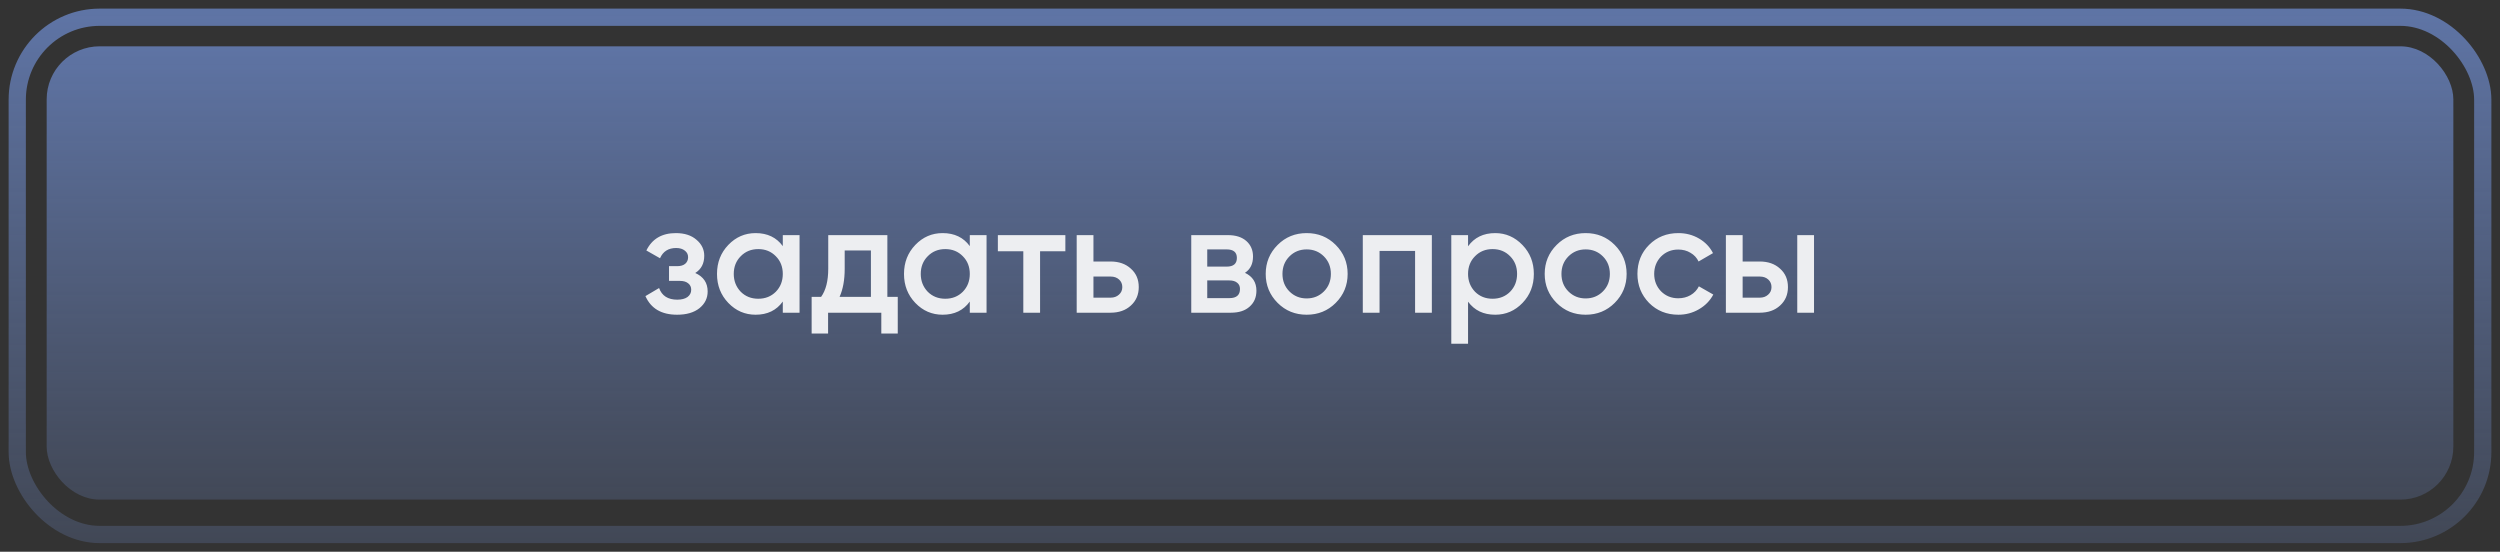
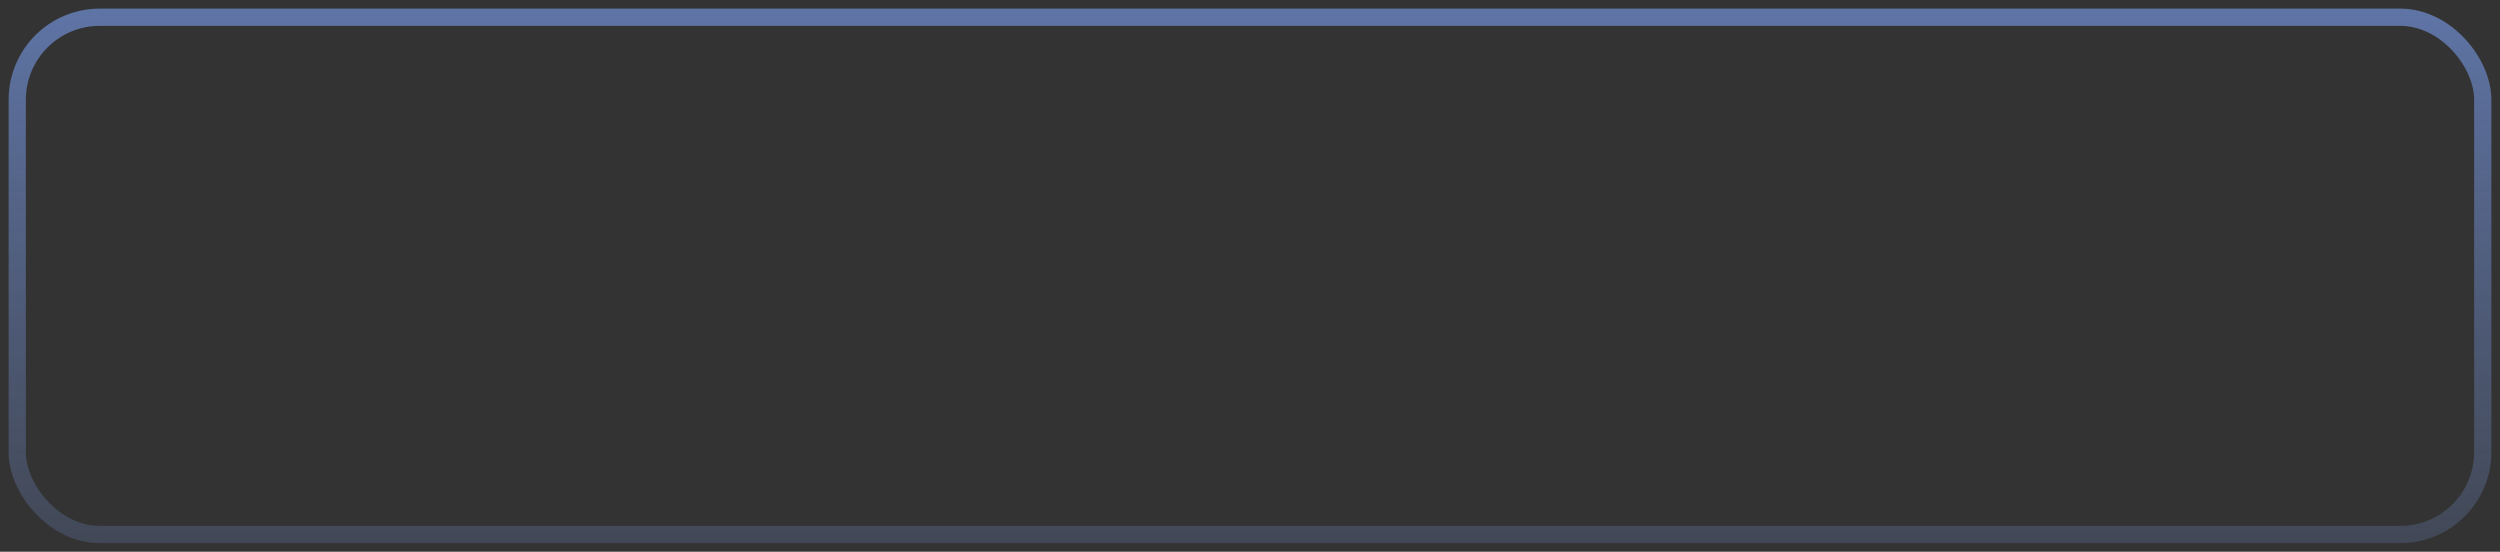
<svg xmlns="http://www.w3.org/2000/svg" width="145" height="32" viewBox="0 0 145 32" fill="none">
  <rect x="0" y="0" width="145" height="32" fill="#333333" stroke="none" />
-   <rect x="2.707" y="2.686" width="139.587" height="26.292" rx="3.074" fill="url(#paint0_linear_101_5915)" />
  <rect x="1" y="1" width="143" height="30" rx="4.782" stroke="url(#paint1_linear_101_5915)" />
-   <path d="M40.324 15.833C40.804 16.049 41.044 16.406 41.044 16.904C41.044 17.294 40.885 17.618 40.567 17.876C40.249 18.128 39.817 18.254 39.271 18.254C38.365 18.254 37.753 17.894 37.435 17.174L38.227 16.706C38.389 17.156 38.74 17.381 39.28 17.381C39.532 17.381 39.73 17.33 39.874 17.228C40.018 17.12 40.09 16.979 40.09 16.805C40.09 16.649 40.033 16.526 39.919 16.436C39.805 16.34 39.646 16.292 39.442 16.292H38.803V15.437H39.28C39.478 15.437 39.631 15.392 39.739 15.302C39.853 15.206 39.91 15.077 39.91 14.915C39.91 14.759 39.847 14.633 39.721 14.537C39.595 14.435 39.427 14.384 39.217 14.384C38.767 14.384 38.455 14.582 38.281 14.978L37.489 14.528C37.819 13.856 38.389 13.52 39.199 13.52C39.703 13.52 40.102 13.649 40.396 13.907C40.696 14.159 40.846 14.468 40.846 14.834C40.846 15.284 40.672 15.617 40.324 15.833ZM45.402 14.276V13.637H46.374V18.137H45.402V17.489C45.036 17.999 44.511 18.254 43.827 18.254C43.209 18.254 42.681 18.026 42.243 17.57C41.805 17.114 41.586 16.553 41.586 15.887C41.586 15.221 41.805 14.66 42.243 14.204C42.681 13.748 43.209 13.52 43.827 13.52C44.511 13.52 45.036 13.772 45.402 14.276ZM42.963 16.922C43.233 17.192 43.572 17.327 43.98 17.327C44.388 17.327 44.727 17.192 44.997 16.922C45.267 16.646 45.402 16.301 45.402 15.887C45.402 15.473 45.267 15.131 44.997 14.861C44.727 14.585 44.388 14.447 43.98 14.447C43.572 14.447 43.233 14.585 42.963 14.861C42.693 15.131 42.558 15.473 42.558 15.887C42.558 16.295 42.693 16.64 42.963 16.922ZM51.467 13.637V17.219H52.07V19.343H51.116V18.137H48.029V19.343H47.075V17.219H47.624C47.9 16.835 48.038 16.292 48.038 15.59V13.637H51.467ZM48.695 17.219H50.513V14.528H48.992V15.59C48.992 16.238 48.893 16.781 48.695 17.219ZM56.248 14.276V13.637H57.22V18.137H56.248V17.489C55.882 17.999 55.357 18.254 54.673 18.254C54.055 18.254 53.527 18.026 53.089 17.57C52.651 17.114 52.432 16.553 52.432 15.887C52.432 15.221 52.651 14.66 53.089 14.204C53.527 13.748 54.055 13.52 54.673 13.52C55.357 13.52 55.882 13.772 56.248 14.276ZM53.809 16.922C54.079 17.192 54.418 17.327 54.826 17.327C55.234 17.327 55.573 17.192 55.843 16.922C56.113 16.646 56.248 16.301 56.248 15.887C56.248 15.473 56.113 15.131 55.843 14.861C55.573 14.585 55.234 14.447 54.826 14.447C54.418 14.447 54.079 14.585 53.809 14.861C53.539 15.131 53.404 15.473 53.404 15.887C53.404 16.295 53.539 16.64 53.809 16.922ZM57.876 13.637H61.791V14.573H60.324V18.137H59.352V14.573H57.876V13.637ZM63.42 15.167H64.41C64.896 15.167 65.289 15.305 65.589 15.581C65.895 15.851 66.048 16.208 66.048 16.652C66.048 17.09 65.895 17.447 65.589 17.723C65.289 17.999 64.896 18.137 64.41 18.137H62.448V13.637H63.42V15.167ZM63.42 17.264H64.419C64.611 17.264 64.77 17.207 64.896 17.093C65.028 16.979 65.094 16.832 65.094 16.652C65.094 16.472 65.031 16.325 64.905 16.211C64.779 16.097 64.617 16.04 64.419 16.04H63.42V17.264ZM72.207 15.824C72.651 16.034 72.873 16.379 72.873 16.859C72.873 17.243 72.741 17.552 72.477 17.786C72.219 18.02 71.859 18.137 71.397 18.137H69.093V13.637H71.217C71.673 13.637 72.03 13.751 72.288 13.979C72.546 14.207 72.675 14.507 72.675 14.879C72.675 15.305 72.519 15.62 72.207 15.824ZM71.145 14.465H70.02V15.464H71.145C71.541 15.464 71.739 15.296 71.739 14.96C71.739 14.63 71.541 14.465 71.145 14.465ZM70.02 17.291H71.307C71.715 17.291 71.919 17.114 71.919 16.76C71.919 16.604 71.865 16.484 71.757 16.4C71.649 16.31 71.499 16.265 71.307 16.265H70.02V17.291ZM77.47 17.57C77.014 18.026 76.453 18.254 75.787 18.254C75.121 18.254 74.56 18.026 74.104 17.57C73.642 17.108 73.411 16.547 73.411 15.887C73.411 15.227 73.642 14.666 74.104 14.204C74.56 13.748 75.121 13.52 75.787 13.52C76.453 13.52 77.014 13.748 77.47 14.204C77.932 14.666 78.163 15.227 78.163 15.887C78.163 16.547 77.932 17.108 77.47 17.57ZM74.383 15.887C74.383 16.295 74.518 16.634 74.788 16.904C75.058 17.174 75.391 17.309 75.787 17.309C76.183 17.309 76.516 17.174 76.786 16.904C77.056 16.634 77.191 16.295 77.191 15.887C77.191 15.479 77.056 15.14 76.786 14.87C76.516 14.6 76.183 14.465 75.787 14.465C75.391 14.465 75.058 14.6 74.788 14.87C74.518 15.14 74.383 15.479 74.383 15.887ZM79.042 13.637H83.047V18.137H82.075V14.555H80.014V18.137H79.042V13.637ZM86.722 13.52C87.334 13.52 87.862 13.751 88.306 14.213C88.744 14.669 88.963 15.227 88.963 15.887C88.963 16.553 88.744 17.114 88.306 17.57C87.868 18.026 87.34 18.254 86.722 18.254C86.044 18.254 85.519 18.002 85.147 17.498V19.937H84.175V13.637H85.147V14.285C85.513 13.775 86.038 13.52 86.722 13.52ZM85.552 16.922C85.822 17.192 86.161 17.327 86.569 17.327C86.977 17.327 87.316 17.192 87.586 16.922C87.856 16.646 87.991 16.301 87.991 15.887C87.991 15.473 87.856 15.131 87.586 14.861C87.316 14.585 86.977 14.447 86.569 14.447C86.161 14.447 85.822 14.585 85.552 14.861C85.282 15.131 85.147 15.473 85.147 15.887C85.147 16.295 85.282 16.64 85.552 16.922ZM93.651 17.57C93.195 18.026 92.634 18.254 91.968 18.254C91.302 18.254 90.741 18.026 90.285 17.57C89.823 17.108 89.592 16.547 89.592 15.887C89.592 15.227 89.823 14.666 90.285 14.204C90.741 13.748 91.302 13.52 91.968 13.52C92.634 13.52 93.195 13.748 93.651 14.204C94.113 14.666 94.344 15.227 94.344 15.887C94.344 16.547 94.113 17.108 93.651 17.57ZM90.564 15.887C90.564 16.295 90.699 16.634 90.969 16.904C91.239 17.174 91.572 17.309 91.968 17.309C92.364 17.309 92.697 17.174 92.967 16.904C93.237 16.634 93.372 16.295 93.372 15.887C93.372 15.479 93.237 15.14 92.967 14.87C92.697 14.6 92.364 14.465 91.968 14.465C91.572 14.465 91.239 14.6 90.969 14.87C90.699 15.14 90.564 15.479 90.564 15.887ZM97.347 18.254C96.669 18.254 96.102 18.026 95.646 17.57C95.196 17.108 94.971 16.547 94.971 15.887C94.971 15.215 95.196 14.654 95.646 14.204C96.102 13.748 96.669 13.52 97.347 13.52C97.785 13.52 98.184 13.625 98.544 13.835C98.904 14.045 99.174 14.327 99.354 14.681L98.517 15.167C98.415 14.951 98.259 14.783 98.049 14.663C97.845 14.537 97.608 14.474 97.338 14.474C96.942 14.474 96.609 14.609 96.339 14.879C96.075 15.155 95.943 15.491 95.943 15.887C95.943 16.283 96.075 16.619 96.339 16.895C96.609 17.165 96.942 17.3 97.338 17.3C97.602 17.3 97.839 17.24 98.049 17.12C98.265 16.994 98.427 16.823 98.535 16.607L99.372 17.084C99.18 17.444 98.901 17.729 98.535 17.939C98.175 18.149 97.779 18.254 97.347 18.254ZM101.073 15.167H102.063C102.549 15.167 102.942 15.305 103.242 15.581C103.548 15.851 103.701 16.208 103.701 16.652C103.701 17.09 103.548 17.447 103.242 17.723C102.942 17.999 102.549 18.137 102.063 18.137H100.101V13.637H101.073V15.167ZM104.241 18.137V13.637H105.213V18.137H104.241ZM101.073 17.264H102.072C102.264 17.264 102.423 17.207 102.549 17.093C102.681 16.979 102.747 16.832 102.747 16.652C102.747 16.472 102.684 16.325 102.558 16.211C102.432 16.097 102.27 16.04 102.072 16.04H101.073V17.264Z" fill="#EDEEF1" />
  <defs>
    <linearGradient id="paint0_linear_101_5915" x1="72.5" y1="-13.534" x2="72.5" y2="43.319" gradientUnits="userSpaceOnUse">
      <stop stop-color="#7091DB" />
      <stop offset="1" stop-color="#6E85BA" stop-opacity="0" />
    </linearGradient>
    <linearGradient id="paint1_linear_101_5915" x1="72.5" y1="-17.506" x2="72.5" y2="47.364" gradientUnits="userSpaceOnUse">
      <stop stop-color="#7091DB" />
      <stop offset="1" stop-color="#6E85BA" stop-opacity="0" />
    </linearGradient>
  </defs>
</svg>